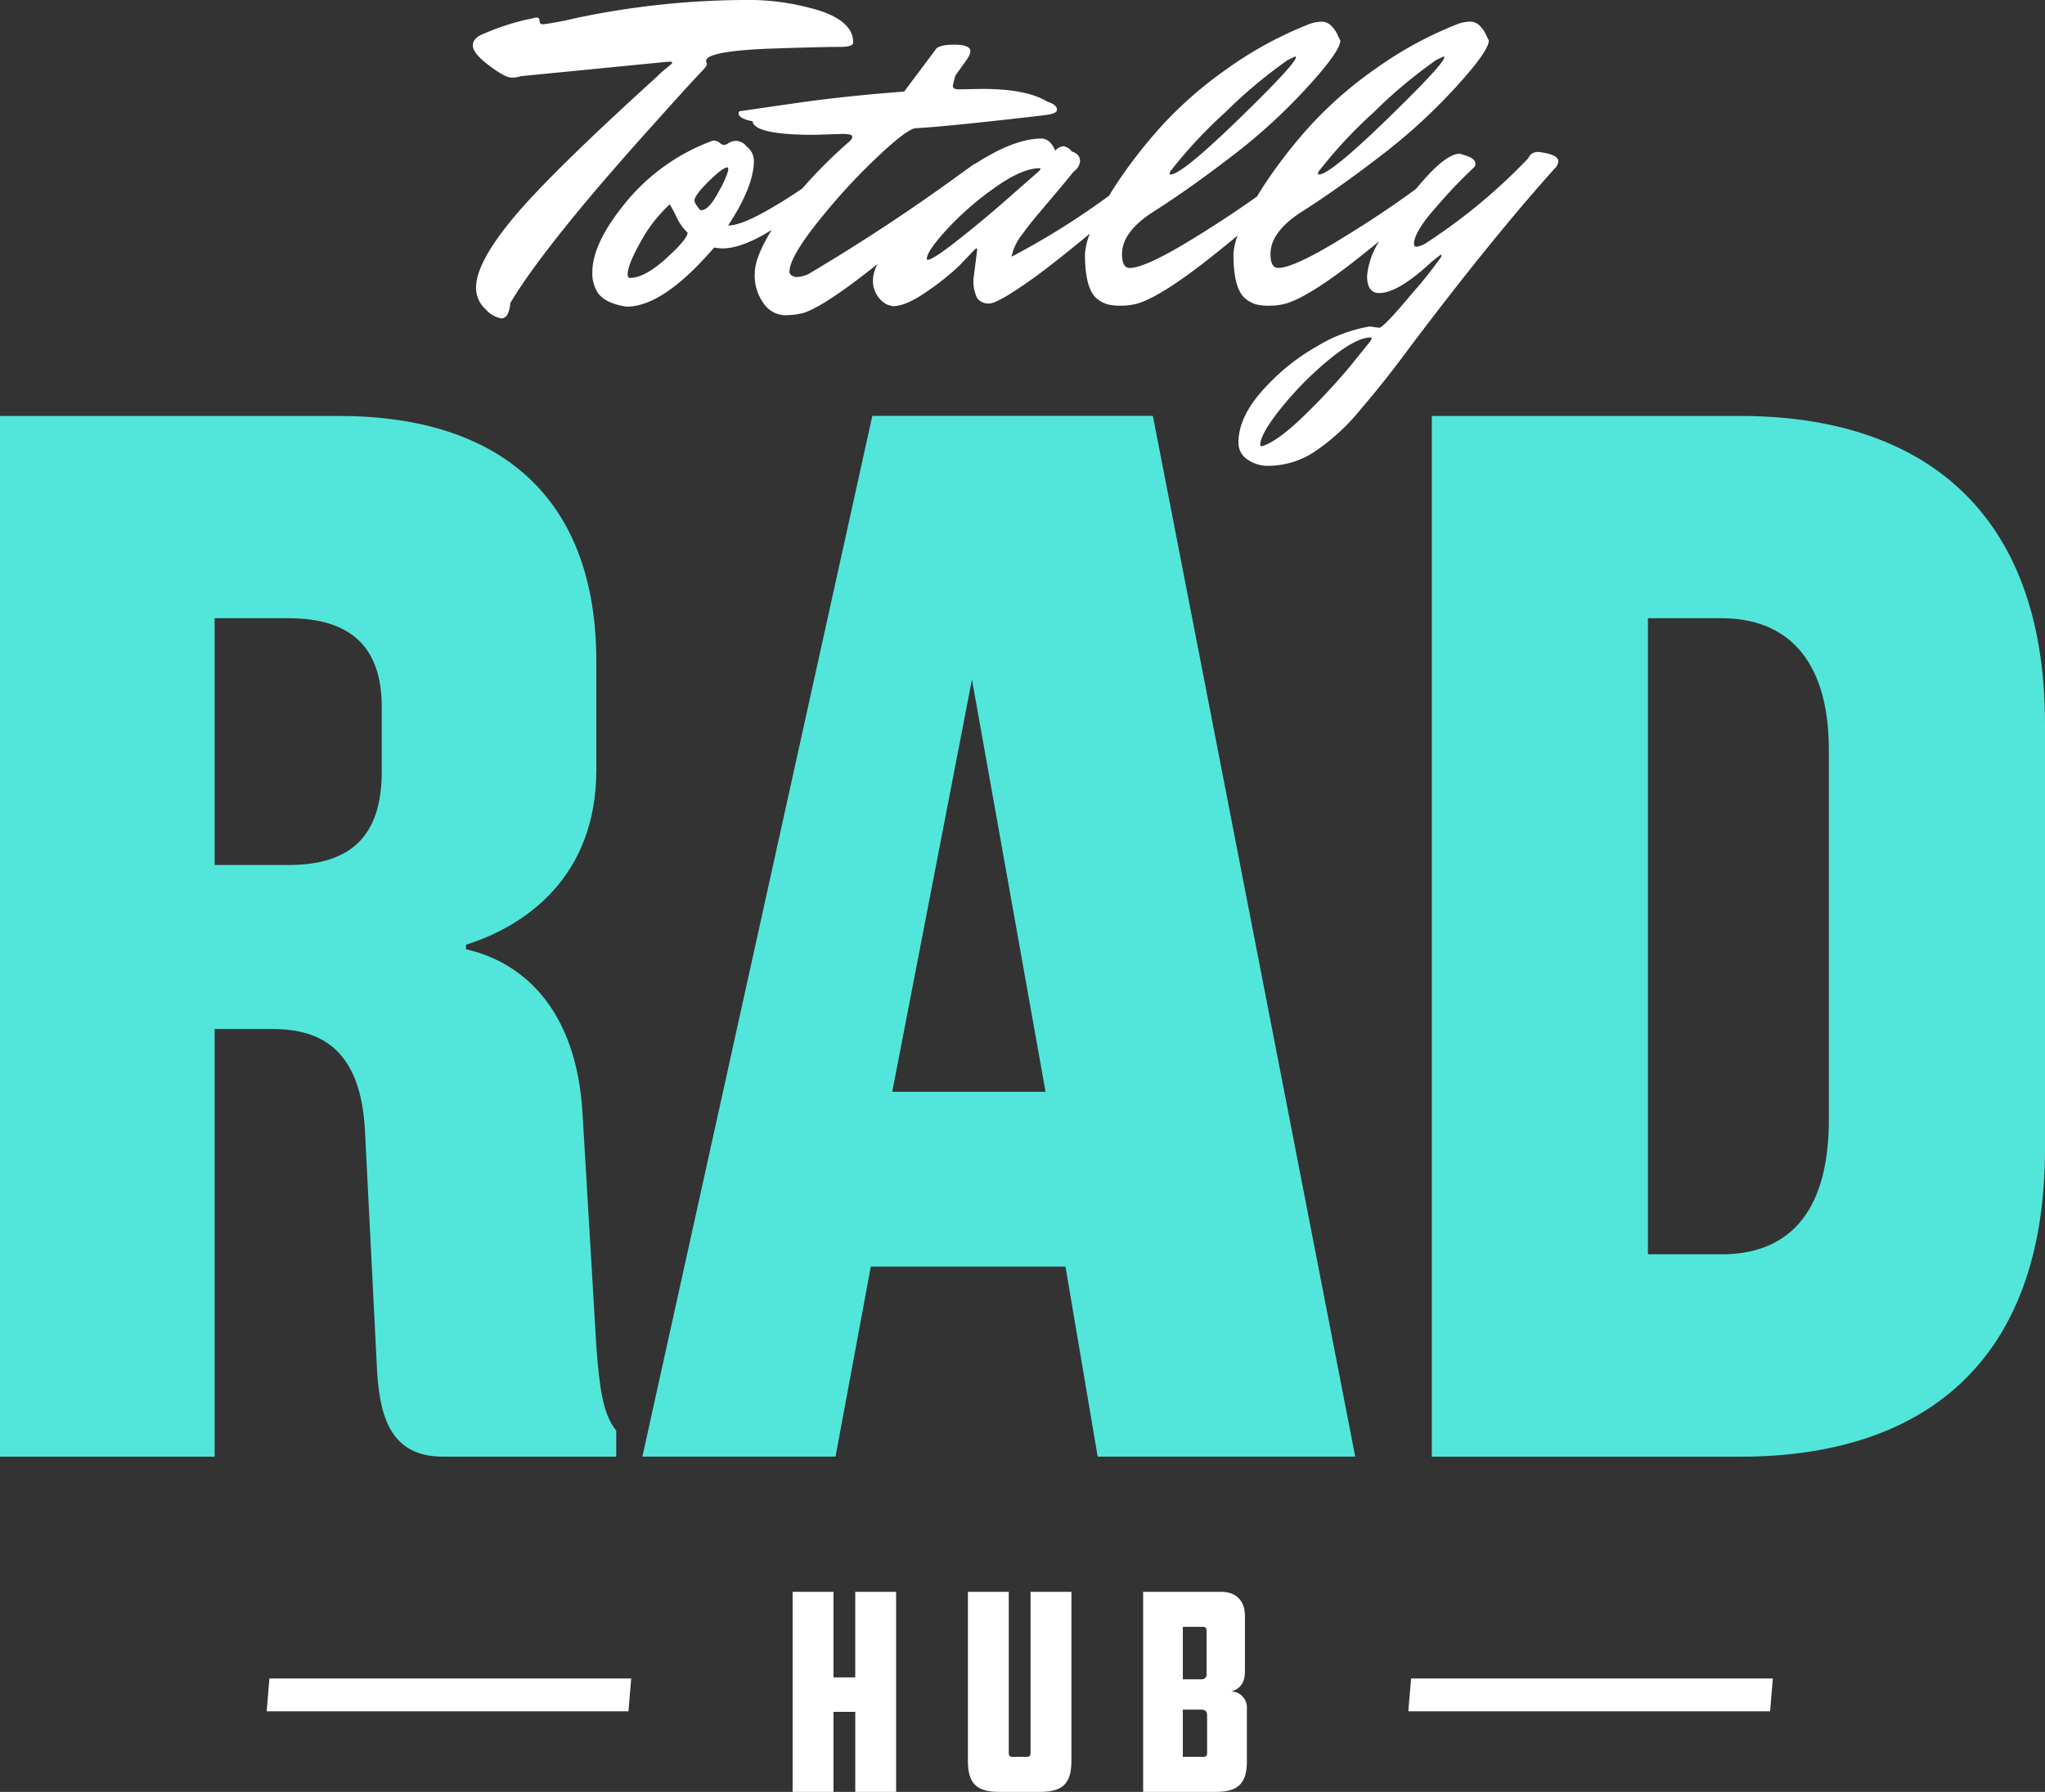
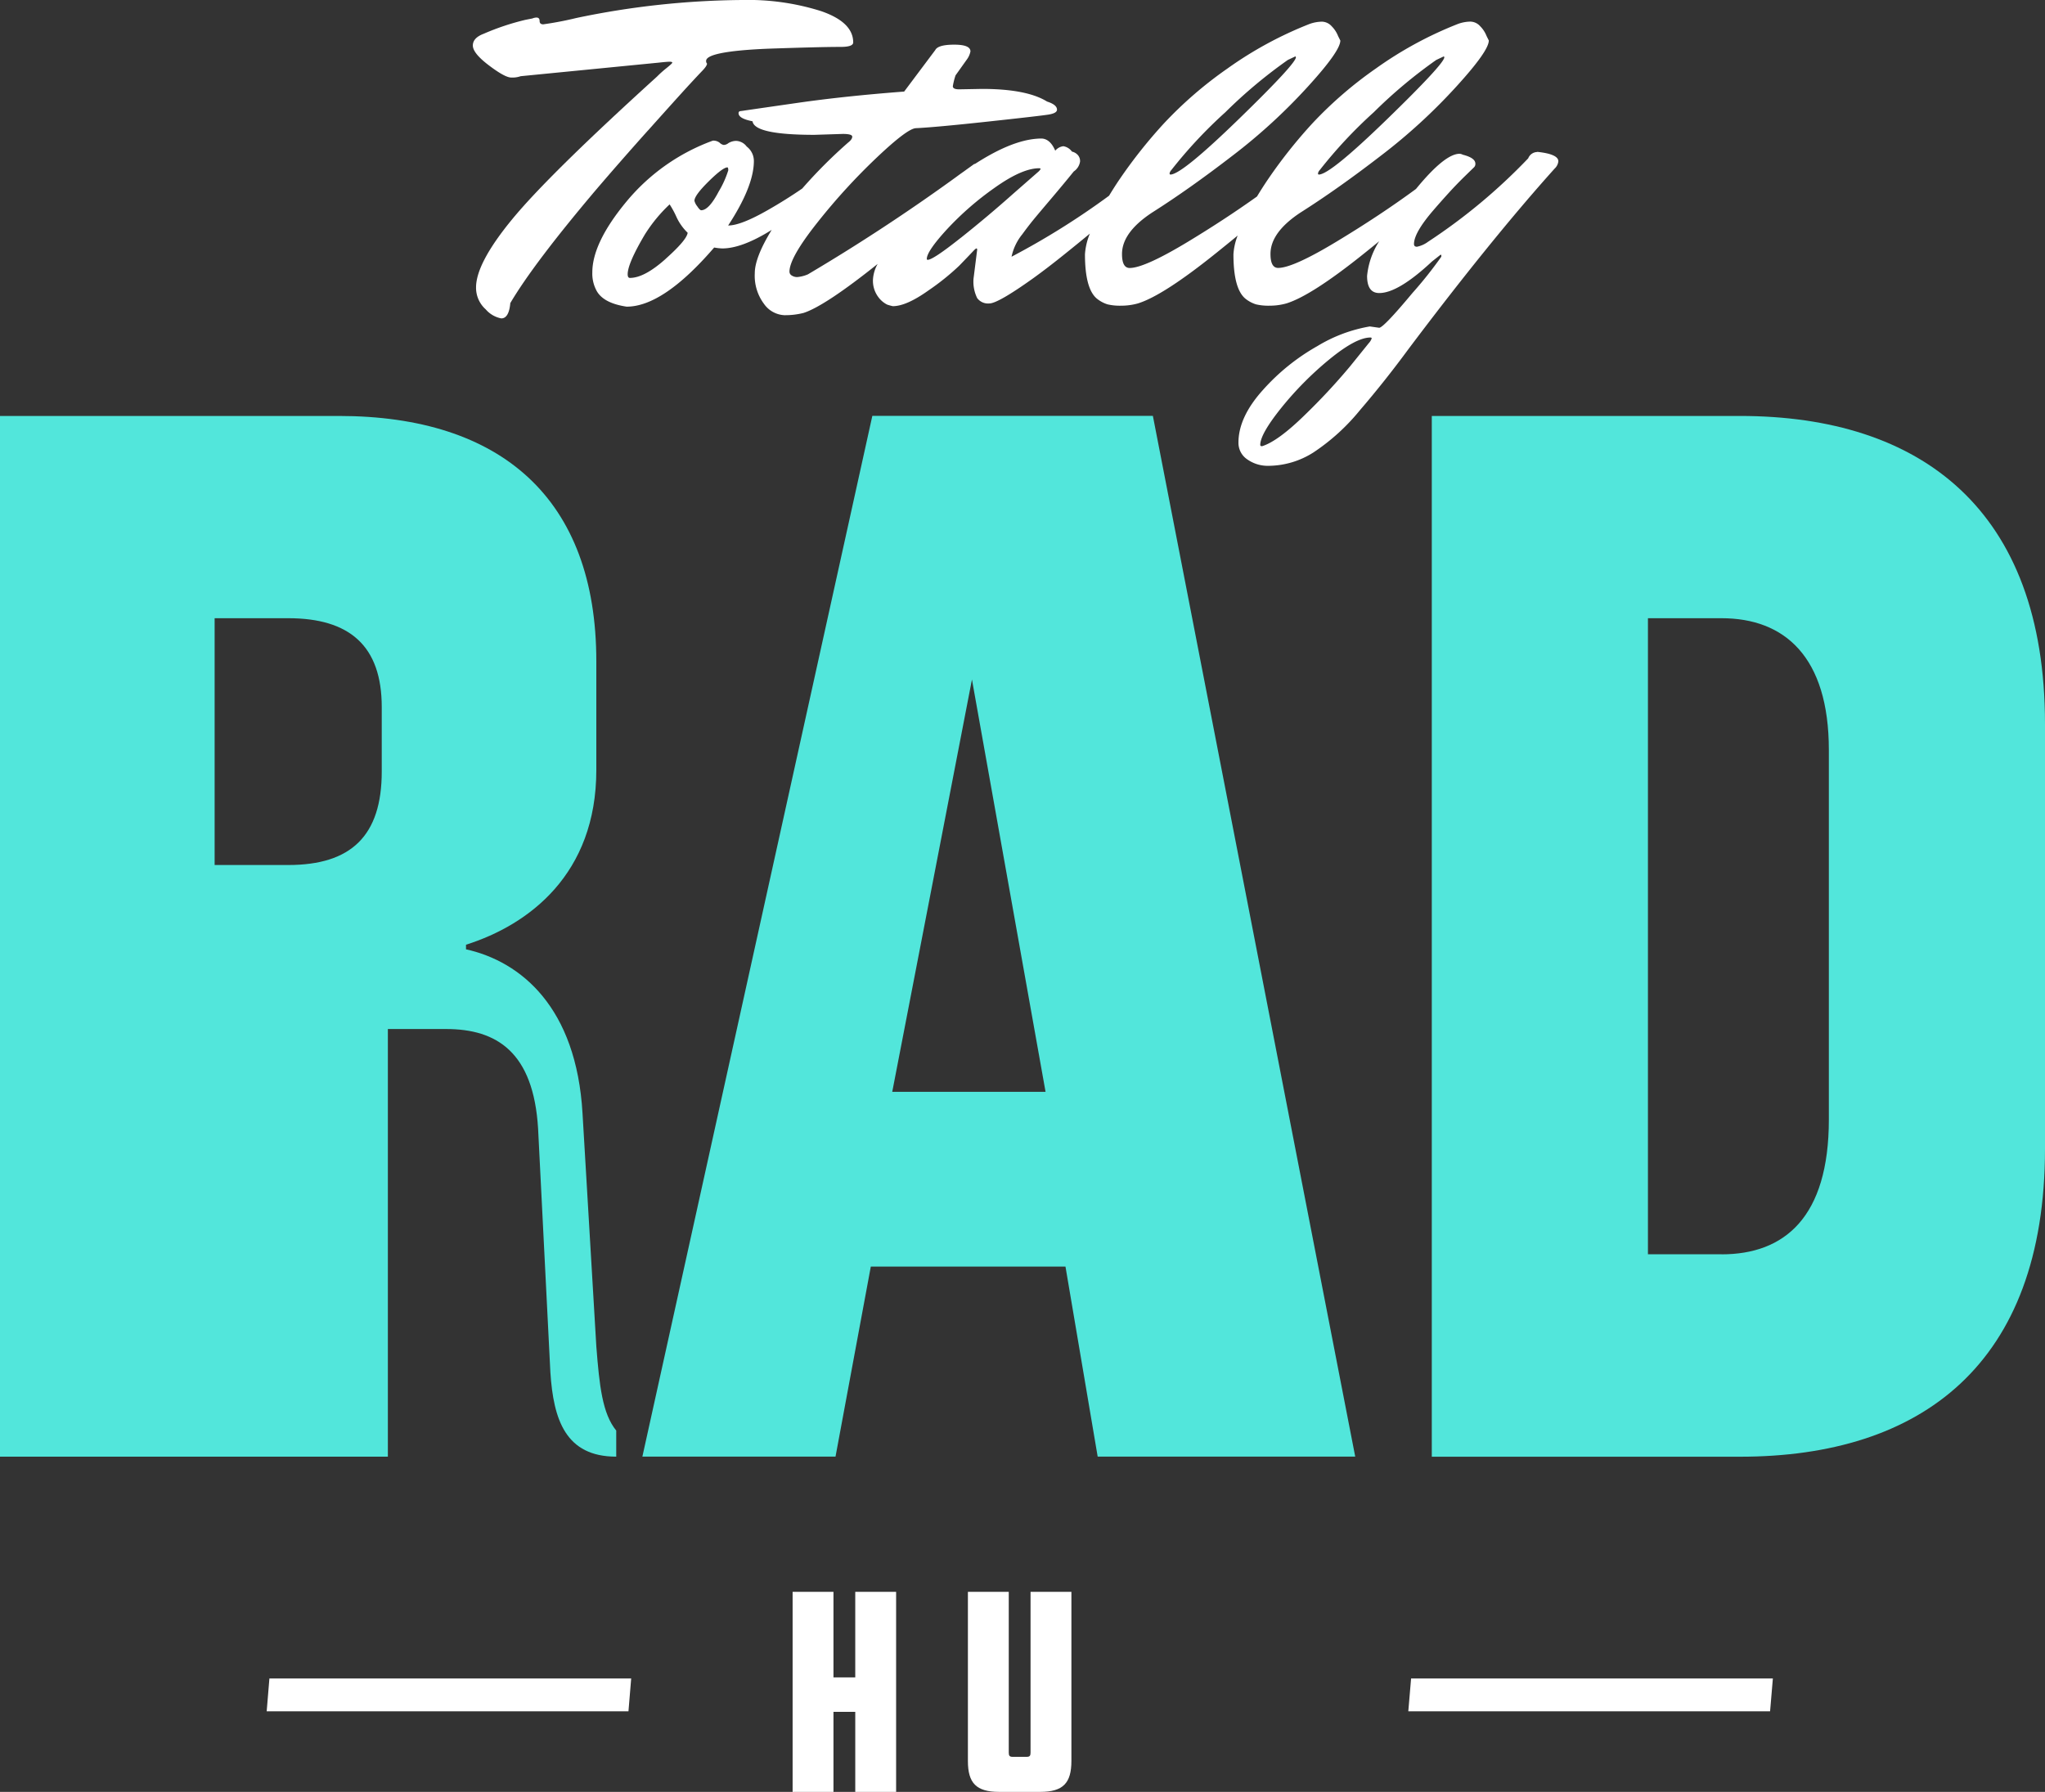
<svg xmlns="http://www.w3.org/2000/svg" width="337.86" height="296.08" viewBox="0 0 337.86 296.08">
  <rect x="0" y="0" width="337.86" height="296.08" fill="#333333" stroke="none" />
  <g transform="translate(-129.6 -150.11)">
-     <path d="M231.42,390.8H202.8c-8.36,0-10.38-6.08-10.89-13.93l-2.03-40.27c-.76-12.66-6.84-16.46-15.2-16.46h-9.62V390.8H129.6V218.84h55.97c26.85,0,42.55,13.68,42.55,40.52v17.98c0,17.22-11.14,25.58-21.53,28.87v.76c9.12,2.03,18.24,9.62,19.25,27.1l2.28,38.49c.51,6.58,1.01,11.14,3.29,13.93v4.3ZM192.67,277.59V266.95c0-10.13-5.32-14.69-15.45-14.69H165.06v40.78h12.16c10.38,0,15.45-4.81,15.45-15.45Z" fill="#52e6db" />
+     <path d="M231.42,390.8c-8.36,0-10.38-6.08-10.89-13.93l-2.03-40.27c-.76-12.66-6.84-16.46-15.2-16.46h-9.62V390.8H129.6V218.84h55.97c26.85,0,42.55,13.68,42.55,40.52v17.98c0,17.22-11.14,25.58-21.53,28.87v.76c9.12,2.03,18.24,9.62,19.25,27.1l2.28,38.49c.51,6.58,1.01,11.14,3.29,13.93v4.3ZM192.67,277.59V266.95c0-10.13-5.32-14.69-15.45-14.69H165.06v40.78h12.16c10.38,0,15.45-4.81,15.45-15.45Z" fill="#52e6db" />
    <path d="M273.72,218.83h46.35L353.5,390.79H310.95l-5.32-31.4H273.47l-5.83,31.4H235.73Zm3.29,111.69h25.33l-12.16-68.13-13.17,68.13Z" fill="#52e6db" />
    <path d="M366.15,390.8V218.84h50.91c29.88,0,50.4,15.45,50.4,50.91V339.9c0,35.71-20.51,50.91-50.4,50.91H366.15Zm47.87-33.43c10.38,0,17.73-6.08,17.73-22.29V274.04c0-15.45-7.34-21.78-17.73-21.78H401.86v105.1h12.16Z" fill="#52e6db" />
    <path d="M236.64,171.69q4.7-5.25,6.41-7.12c1.14-1.24,1.99-2.15,2.54-2.72s.82-.98.82-1.23a.611.611,0,0,1-.15-.45c0-1.04,3.38-1.72,10.14-2.01q4.32-.15,7.19-.22c1.91-.05,3.55-.08,4.92-.08s2.05-.25,2.05-.74c0-2.24-1.78-3.96-5.33-5.18a40.039,40.039,0,0,0-12.93-1.83,137.671,137.671,0,0,0-27.51,2.98,55.348,55.348,0,0,1-5.44,1.04c-.4,0-.6-.19-.6-.56s-.17-.56-.52-.56a1.819,1.819,0,0,0-.67.15l-1.12.22a40.839,40.839,0,0,0-6.93,2.31c-1.19.45-1.79,1.09-1.79,1.94s.88,1.94,2.65,3.28,2.99,2.01,3.69,2.01a4.1,4.1,0,0,0,1.56-.22l22.81-2.24c.89-.1,1.49-.15,1.79-.15s.45.05.45.15-.35.42-1.04.97a17.906,17.906,0,0,0-1.49,1.34q-17.82,16.17-23.85,23.48t-6.04,11.33a4.779,4.779,0,0,0,1.6,3.65,4.5,4.5,0,0,0,2.57,1.49c.84,0,1.34-.85,1.49-2.53q3.87-6.555,14.09-18.64,3.945-4.62,8.65-9.88Z" fill="#fff" />
    <path d="M383.57,175.23a1.626,1.626,0,0,0-1.49,1.04,94.638,94.638,0,0,1-16.55,13.79,4.6,4.6,0,0,1-1.83.82c-.33,0-.49-.15-.49-.45,0-1.24,1.07-3.11,3.21-5.59.94-1.09,1.84-2.1,2.68-3.02s1.7-1.8,2.57-2.65,1.37-1.33,1.49-1.45a.771.771,0,0,0,.19-.56c0-.65-.7-1.14-2.09-1.49a1.19,1.19,0,0,0-.52-.15c-1.63,0-4.04,1.95-7.2,5.81q-5.895,4.335-13.04,8.65-7.26,4.395-9.73,4.4c-.85,0-1.27-.77-1.27-2.31,0-2.39,1.66-4.67,4.99-6.86q6.105-3.87,13.23-9.36a93.5,93.5,0,0,0,12.56-11.52c3.53-3.88,5.29-6.38,5.29-7.53l-.37-.74a4.714,4.714,0,0,0-1.04-1.6,2.235,2.235,0,0,0-1.64-.78,6.327,6.327,0,0,0-2.01.37,62.658,62.658,0,0,0-13.6,7.38,65.974,65.974,0,0,0-10.51,9.09,81.274,81.274,0,0,0-7.23,9.1c-.71,1.04-1.33,2.02-1.9,2.96q-5.19,3.705-11.3,7.41-7.26,4.395-9.73,4.4c-.85,0-1.27-.77-1.27-2.31,0-2.39,1.66-4.67,4.99-6.86q6.105-3.87,13.23-9.36a93.5,93.5,0,0,0,12.56-11.52c3.53-3.88,5.29-6.38,5.29-7.53l-.37-.74a4.714,4.714,0,0,0-1.04-1.6,2.235,2.235,0,0,0-1.64-.78,6.327,6.327,0,0,0-2.01.37,62.658,62.658,0,0,0-13.6,7.38,65.974,65.974,0,0,0-10.51,9.09,81.274,81.274,0,0,0-7.23,9.1c-.68.99-1.26,1.92-1.81,2.82a126.42,126.42,0,0,1-16.11,10.08,8.739,8.739,0,0,1,1.79-3.73c.65-.89,1.27-1.7,1.86-2.42s1.59-1.9,2.98-3.54,2.61-3.11,3.65-4.4a2.408,2.408,0,0,0,1.04-1.64,1.5,1.5,0,0,0-.45-1.16,1.828,1.828,0,0,0-.89-.48,2.183,2.183,0,0,0-1.42-.89,2.054,2.054,0,0,0-1.34.74c-.55-1.29-1.29-1.96-2.24-2.01-2.49,0-5.4.94-8.76,2.83-.79.44-1.55.91-2.3,1.39-.02-.01-.03-.03-.05-.04-.56.41-1.13.81-1.69,1.22q-.645.45-1.29.93-11.955,8.67-24.53,16.11a5.723,5.723,0,0,1-1.75.45,1.618,1.618,0,0,1-.93-.26.741.741,0,0,1-.37-.63q0-2.31,4.62-8.13a101.931,101.931,0,0,1,9.73-10.66c3.4-3.23,5.58-4.87,6.52-4.92q3.21-.15,11.82-1.08c5.74-.62,9.1-1.01,10.06-1.16s1.45-.42,1.45-.82c0-.55-.55-.99-1.64-1.34q-3.36-2.085-10.73-2.09l-3.8.07c-.7,0-1.04-.17-1.04-.52a11.422,11.422,0,0,1,.45-1.79l1.86-2.61a3.348,3.348,0,0,0,.6-1.34c0-.75-.89-1.12-2.68-1.12s-2.83.3-3.13.89l-5.14,6.86q-9.84.75-17.56,1.86c-5.15.74-7.89,1.14-8.24,1.19s-.6.09-.74.11-.32.05-.52.07a.31.31,0,0,0-.3.34c0,.6.77,1.04,2.31,1.34q.3,2.235,10.21,2.24l4.7-.15q1.56,0,1.56.45c0,.3-.22.62-.67.97a81.069,81.069,0,0,0-7.59,7.6c-1.73,1.19-3.63,2.39-5.72,3.58q-4.44,2.535-6.52,2.53,4.245-6.48,4.25-10.66a3,3,0,0,0-1.19-2.39,2.287,2.287,0,0,0-1.72-.93,2.5,2.5,0,0,0-1.3.37,1.282,1.282,0,0,1-.78.3,1.3,1.3,0,0,1-.67-.37,1.647,1.647,0,0,0-1.12-.34,33.33,33.33,0,0,0-14.24,10.03q-5.67,6.825-5.67,11.74a5.934,5.934,0,0,0,.6,2.83q1.05,2.235,5.07,2.83,6.045,0,14.46-9.77a8.922,8.922,0,0,0,1.34.15c2.19,0,4.91-1.03,8.16-3.06-1.85,3.02-2.79,5.41-2.79,7.16a7.746,7.746,0,0,0,1.53,5.07,4.354,4.354,0,0,0,3.35,1.86,12.376,12.376,0,0,0,3.17-.37c2.36-.76,6.46-3.47,12.25-8.1a5.93,5.93,0,0,0-.77,2.51,4.473,4.473,0,0,0,.89,2.98,4.08,4.08,0,0,0,1.45,1.23,8.764,8.764,0,0,0,.93.26q2.235,0,5.85-2.57a40.356,40.356,0,0,0,5.11-4.1c.99-1.02,1.81-1.88,2.46-2.57.2-.2.34-.3.41-.3s.11.08.11.22l-.6,4.77a6.156,6.156,0,0,0,.6,3.21,2.23,2.23,0,0,0,2.01.89q1.41,0,7.16-4.1,2.385-1.71,5.4-4.14,2.205-1.77,4.05-3.3a10.76,10.76,0,0,0-.81,3.41c0,3.78.65,6.21,1.94,7.31a5.315,5.315,0,0,0,1.79.97,8.855,8.855,0,0,0,2.24.22,10.207,10.207,0,0,0,2.76-.37q4.17-1.275,12.97-8.35c1.13-.91,2.31-1.86,3.53-2.87a10.182,10.182,0,0,0-.7,3.09c0,3.78.65,6.21,1.94,7.31a5.315,5.315,0,0,0,1.79.97,8.855,8.855,0,0,0,2.24.22,10.207,10.207,0,0,0,2.76-.37q4.17-1.275,12.97-8.35c.77-.62,1.57-1.26,2.38-1.93a12.906,12.906,0,0,0-2,5.73c0,1.89.67,2.83,2.01,2.83q3.135,0,8.72-5.22l1.42-1.12c.1,0,.14.11.11.34a67.918,67.918,0,0,1-4.77,6q-4.725,5.67-5.48,5.74l-1.56-.22a24.738,24.738,0,0,0-8.65,3.24,35.188,35.188,0,0,0-9.02,7.27q-4.02,4.47-4.03,8.65a3.283,3.283,0,0,0,1.49,2.83,5.868,5.868,0,0,0,3.43,1.04,13.985,13.985,0,0,0,7.45-2.2,34.393,34.393,0,0,0,7.68-6.97q4.1-4.77,8.05-10.14,13.635-18.12,24.15-29.82a1.914,1.914,0,0,0,.6-1.19c0-.79-1.17-1.32-3.5-1.56Zm-35.93,2.98a76.258,76.258,0,0,1,8.91-9.54,80.451,80.451,0,0,1,10.33-8.65l1.27-.6.07.15q0,1.05-9.43,10.21t-11.29,9.17c-.1,0-.15-.06-.15-.19a1.087,1.087,0,0,1,.3-.56Zm-24.52,0a76.258,76.258,0,0,1,8.91-9.54,80.451,80.451,0,0,1,10.33-8.65l1.27-.6.07.15q0,1.05-9.43,10.21t-11.29,9.17c-.1,0-.15-.06-.15-.19a1.087,1.087,0,0,1,.3-.56ZM239.56,192.9q-3.51,3.135-5.89,3.13c-.25,0-.37-.2-.37-.6q0-1.785,2.83-6.56a25.1,25.1,0,0,1,4.1-4.99,15.01,15.01,0,0,1,1.08,1.97,8.63,8.63,0,0,0,1.9,2.72q-.15,1.2-3.65,4.32Zm8.76-11.11c-1.07,2.04-2.03,3.06-2.87,3.06-.15,0-.37-.22-.67-.67a2.373,2.373,0,0,1-.45-.89c0-.6.78-1.66,2.35-3.21s2.6-2.31,3.09-2.31q.15,0,.15.48a16.1,16.1,0,0,1-1.6,3.54Zm40.03,7.6c-3.06,2.43-4.88,3.65-5.48,3.65a.133.133,0,0,1-.15-.15q0-1.26,3.32-4.88a49.593,49.593,0,0,1,7.87-6.86q4.545-3.24,7.38-3.24c.15,0,.22.04.22.11s-.1.21-.3.41l-4.17,3.65q-4.1,3.66-8.68,7.31Zm67.43,17.37-3.13,3.88a104.148,104.148,0,0,1-7.53,8.09q-4.395,4.29-7.01,5.11c-.2,0-.3-.07-.3-.22q0-1.785,3.47-6.11a55.125,55.125,0,0,1,7.9-7.98q4.44-3.645,6.82-3.65c.15,0,.22.05.22.15a2.194,2.194,0,0,1-.45.75Z" fill="#fff" />
    <path d="M174.11,427.45l-.45,5.43h59.77l.45-5.43Z" fill="#fff" />
    <path d="M277.65,446.19H270.9V432.97h-3.6v13.22h-6.75V413.14h6.75v14.13h3.6V413.14h6.75Z" fill="#fff" />
    <path d="M294.66,446.19c-3.78,0-5.15-1.46-5.15-5.11V413.14h6.75v26.53c0,.5.09.73.64.73h2.32c.55,0,.64-.23.64-.73V413.14h6.75v27.94c0,3.65-1.37,5.11-5.15,5.11h-6.79Z" fill="#fff" />
-     <path d="M335.28,426.22c0,1.64-.55,2.92-2.28,3.37a2.668,2.668,0,0,1,2.6,2.92v8.57c0,3.65-1.37,5.11-5.15,5.11H318.46V413.14h12.9c2.6,0,3.92,1.59,3.92,4.01v9.07Zm-10.26-7.29v8.66h3.1a.776.776,0,0,0,.82-.87v-7.16c0-.41-.14-.64-.59-.64h-3.33Zm4.01,14.63c0-.73-.41-.96-1-.96h-3.01v7.8h3.33c.55,0,.68-.18.68-.68v-6.15Z" fill="#fff" />
    <path d="M362.73,427.45l-.46,5.43h59.77l.46-5.43Z" fill="#fff" />
  </g>
</svg>